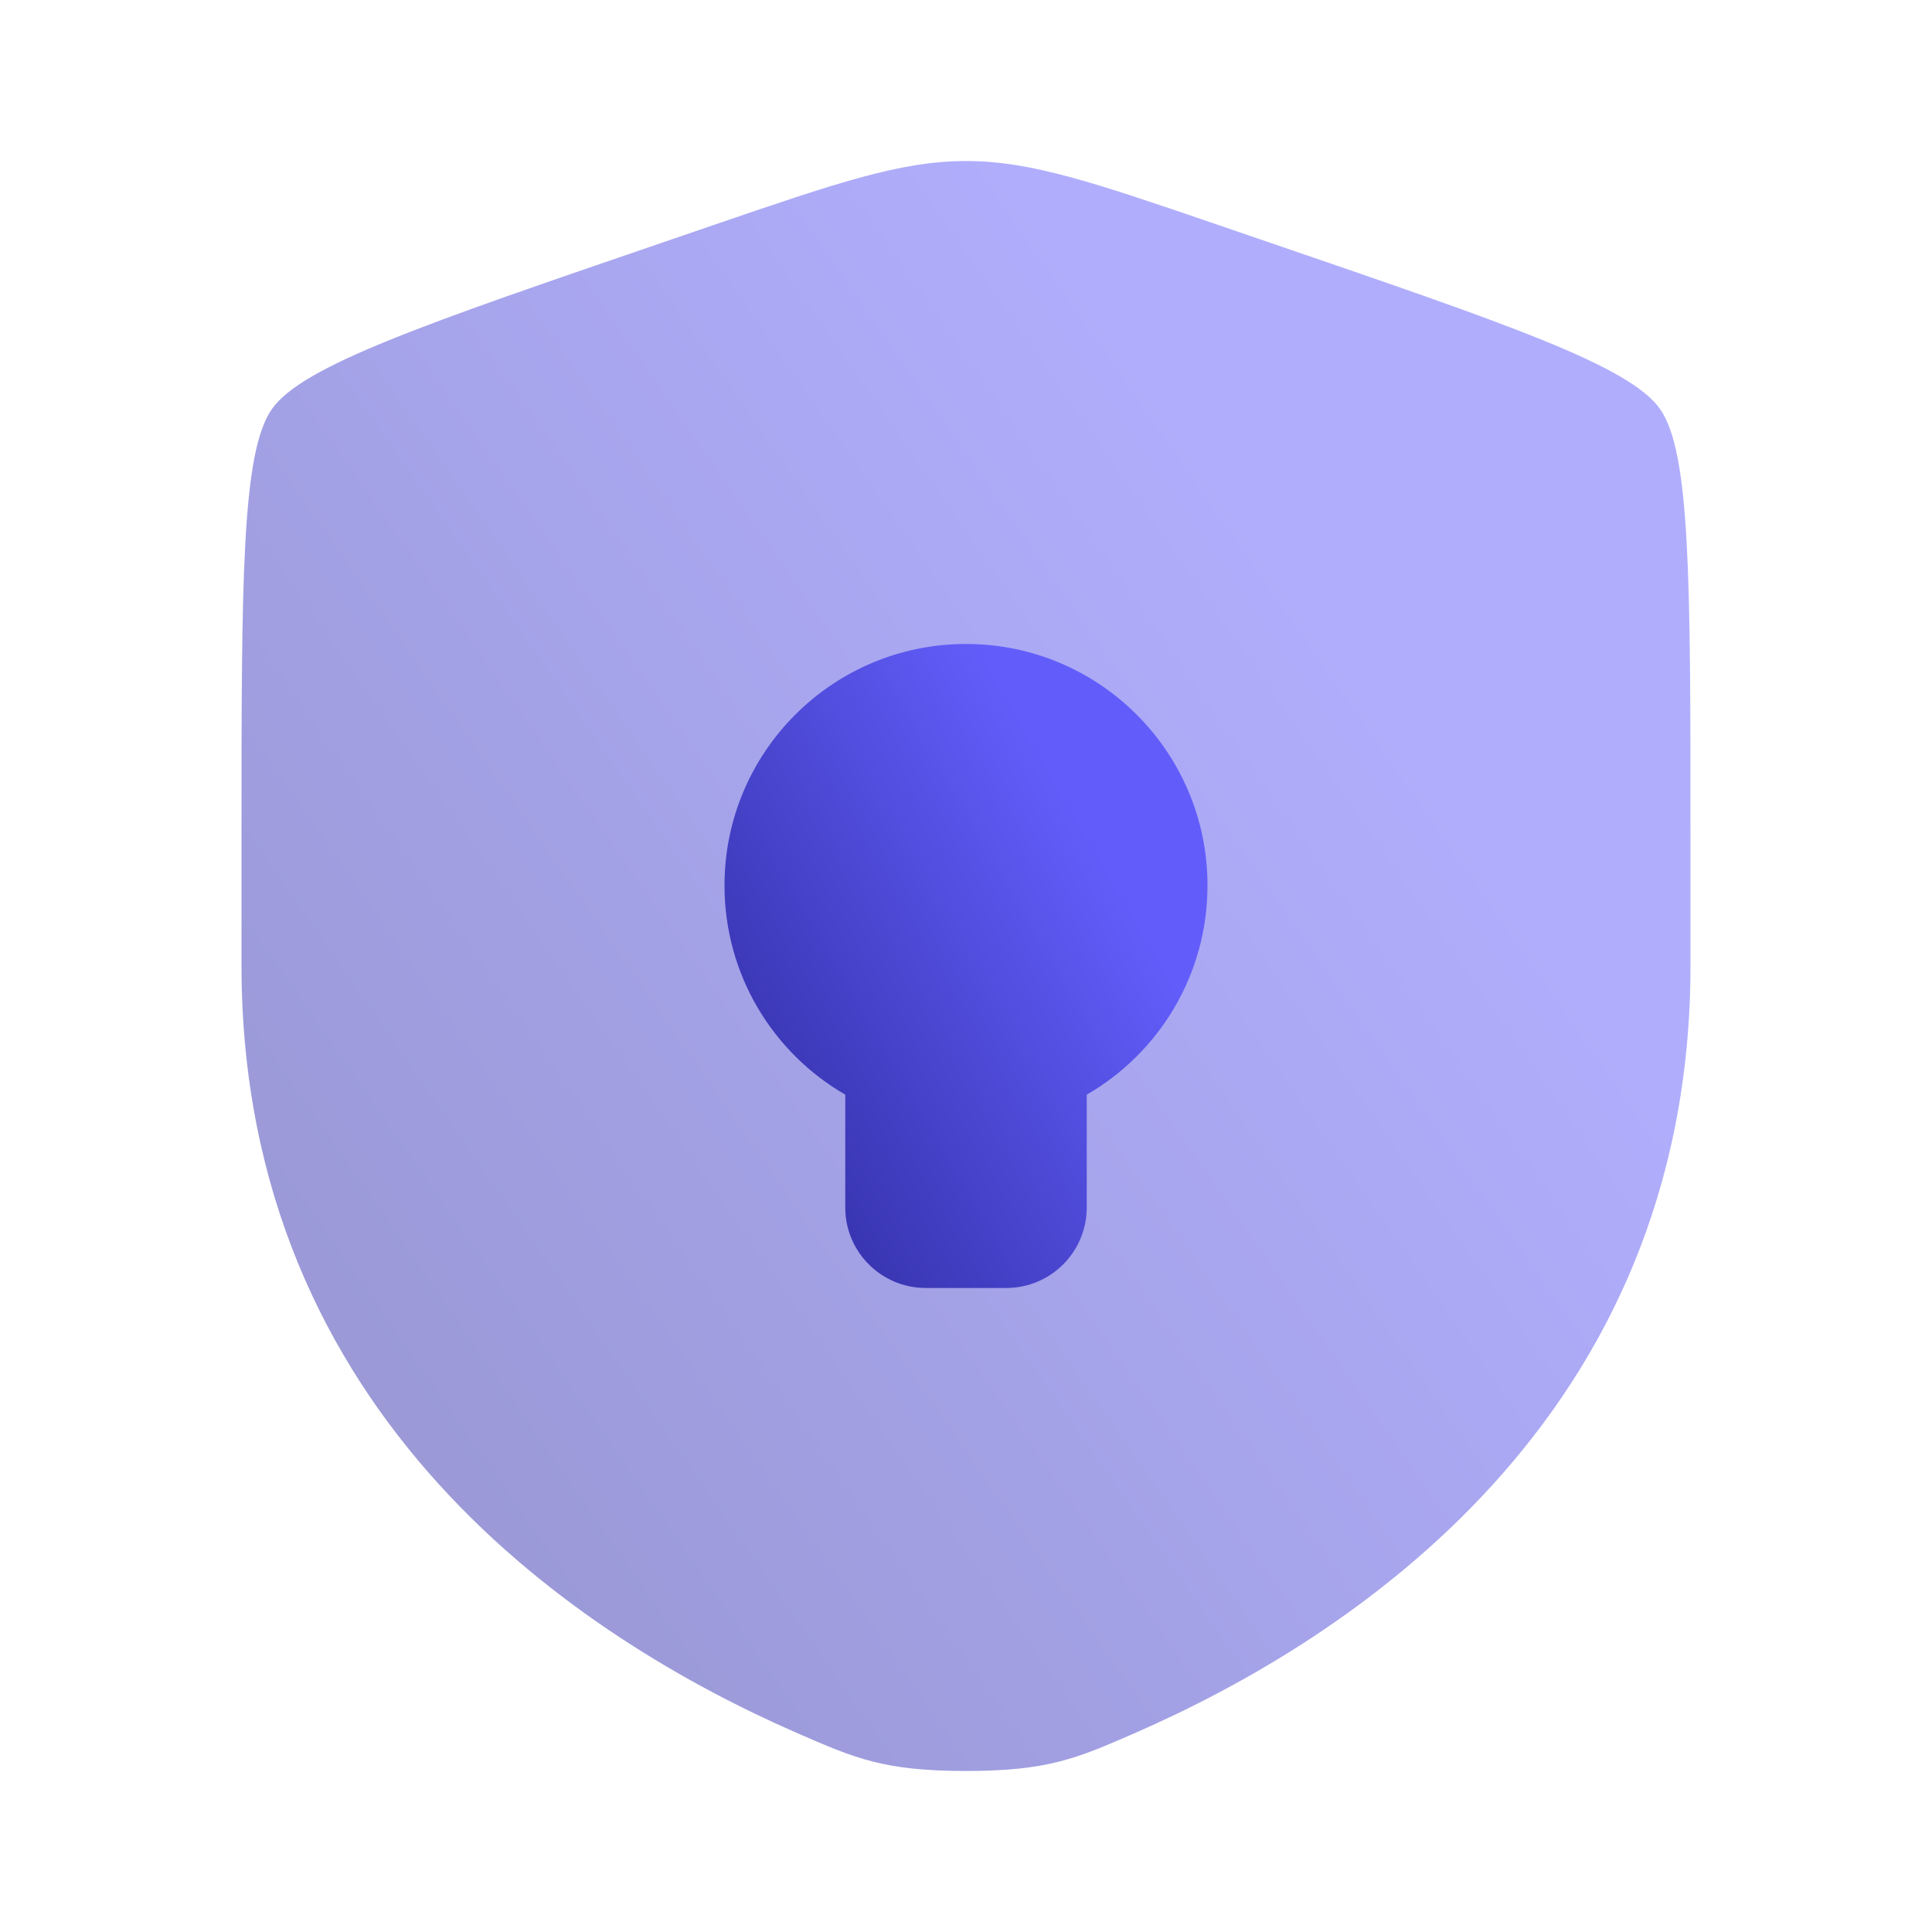
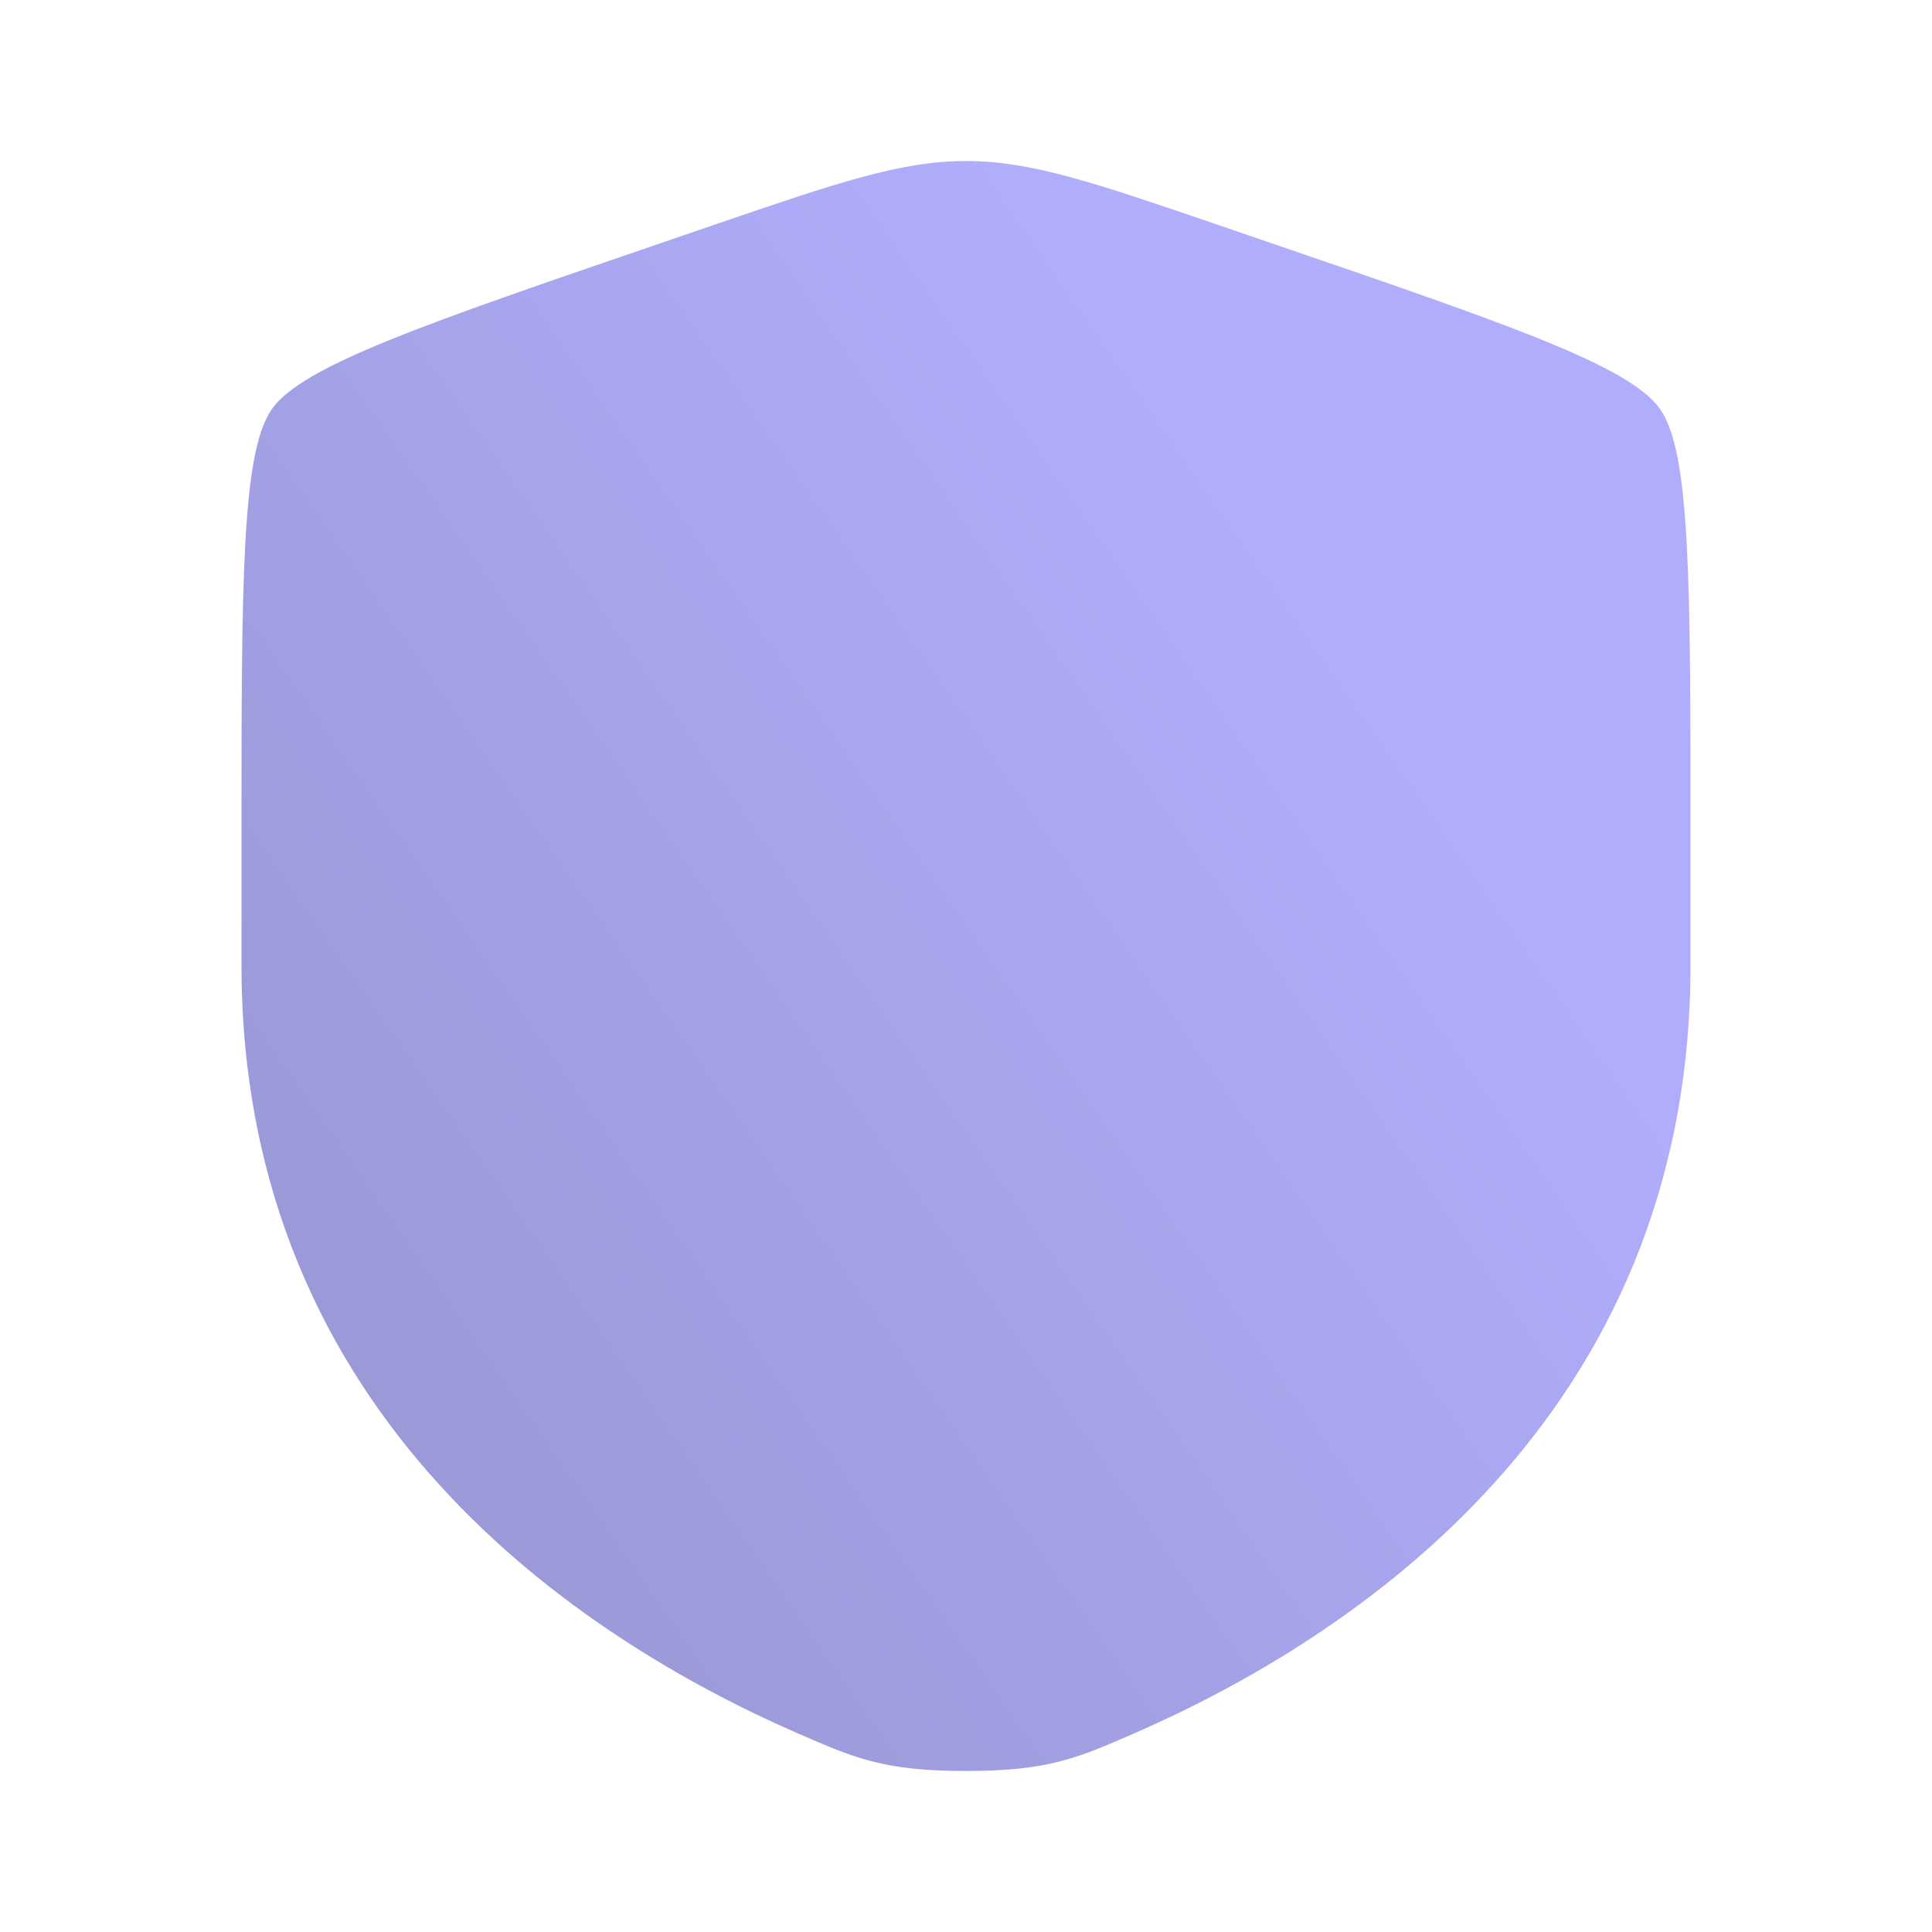
<svg xmlns="http://www.w3.org/2000/svg" width="32" height="32" viewBox="0 0 32 32" fill="none">
  <path opacity="0.5" d="M4 13.889C4 9.625 4 7.494 4.503 6.776C5.007 6.059 7.011 5.373 11.02 4.001L11.784 3.739C13.873 3.024 14.918 2.667 16 2.667C17.082 2.667 18.127 3.024 20.216 3.739L20.98 4.001C24.989 5.373 26.993 6.059 27.497 6.776C28 7.494 28 9.625 28 13.889V15.988C28 23.506 22.348 27.154 18.802 28.703C17.84 29.123 17.359 29.333 16 29.333C14.641 29.333 14.16 29.123 13.198 28.703C9.652 27.154 4 23.506 4 15.988V13.889Z" fill="url(#paint0_linear_3701_96)" />
-   <path d="M18 20C18 20.736 17.403 21.333 16.667 21.333H15.333C14.597 21.333 14 20.736 14 20V18.131C12.804 17.44 12 16.147 12 14.666C12 12.457 13.791 10.666 16 10.666C18.209 10.666 20 12.457 20 14.666C20 16.147 19.196 17.44 18 18.131V20Z" fill="url(#paint1_linear_3701_96)" />
  <defs>
    <linearGradient id="paint0_linear_3701_96" x1="17.849" y1="4.367" x2="-4.256" y2="19.768" gradientUnits="userSpaceOnUse">
      <stop stop-color="#625DFA" />
      <stop offset="1" stop-color="#292696" />
    </linearGradient>
    <linearGradient id="paint1_linear_3701_96" x1="16.616" y1="11.347" x2="8.431" y2="16.099" gradientUnits="userSpaceOnUse">
      <stop stop-color="#625DFA" />
      <stop offset="1" stop-color="#292696" />
    </linearGradient>
  </defs>
</svg>